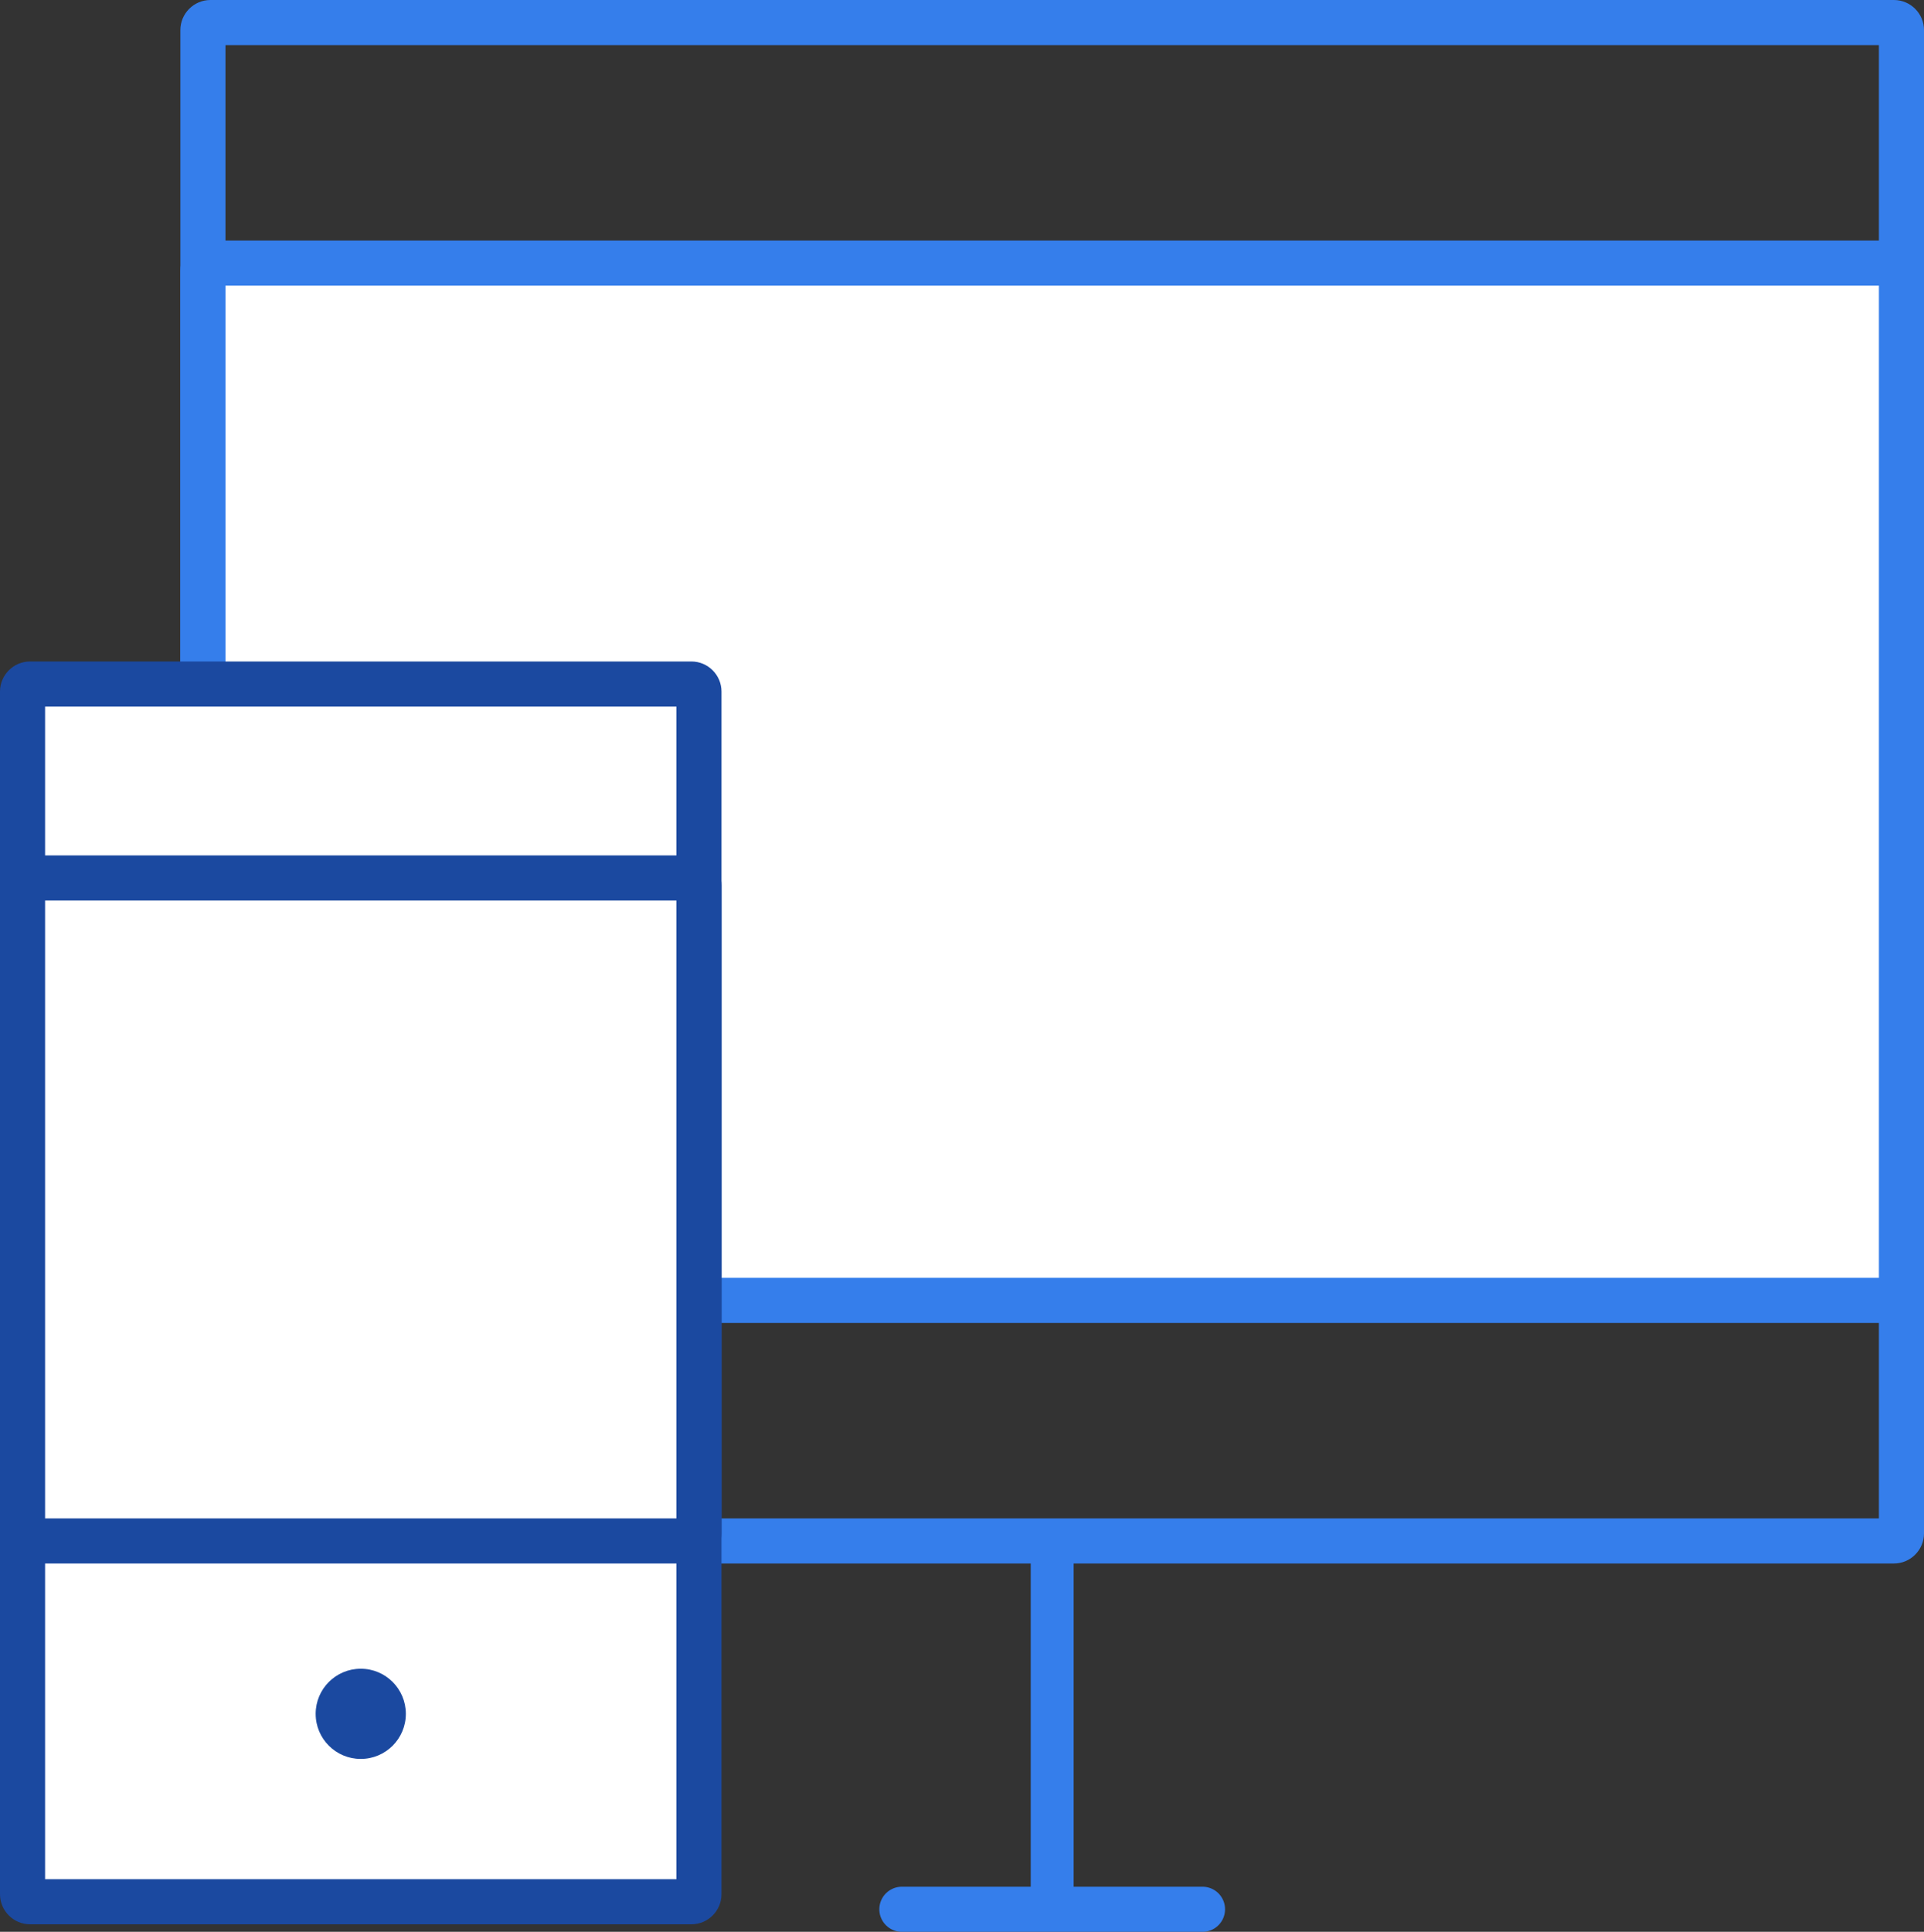
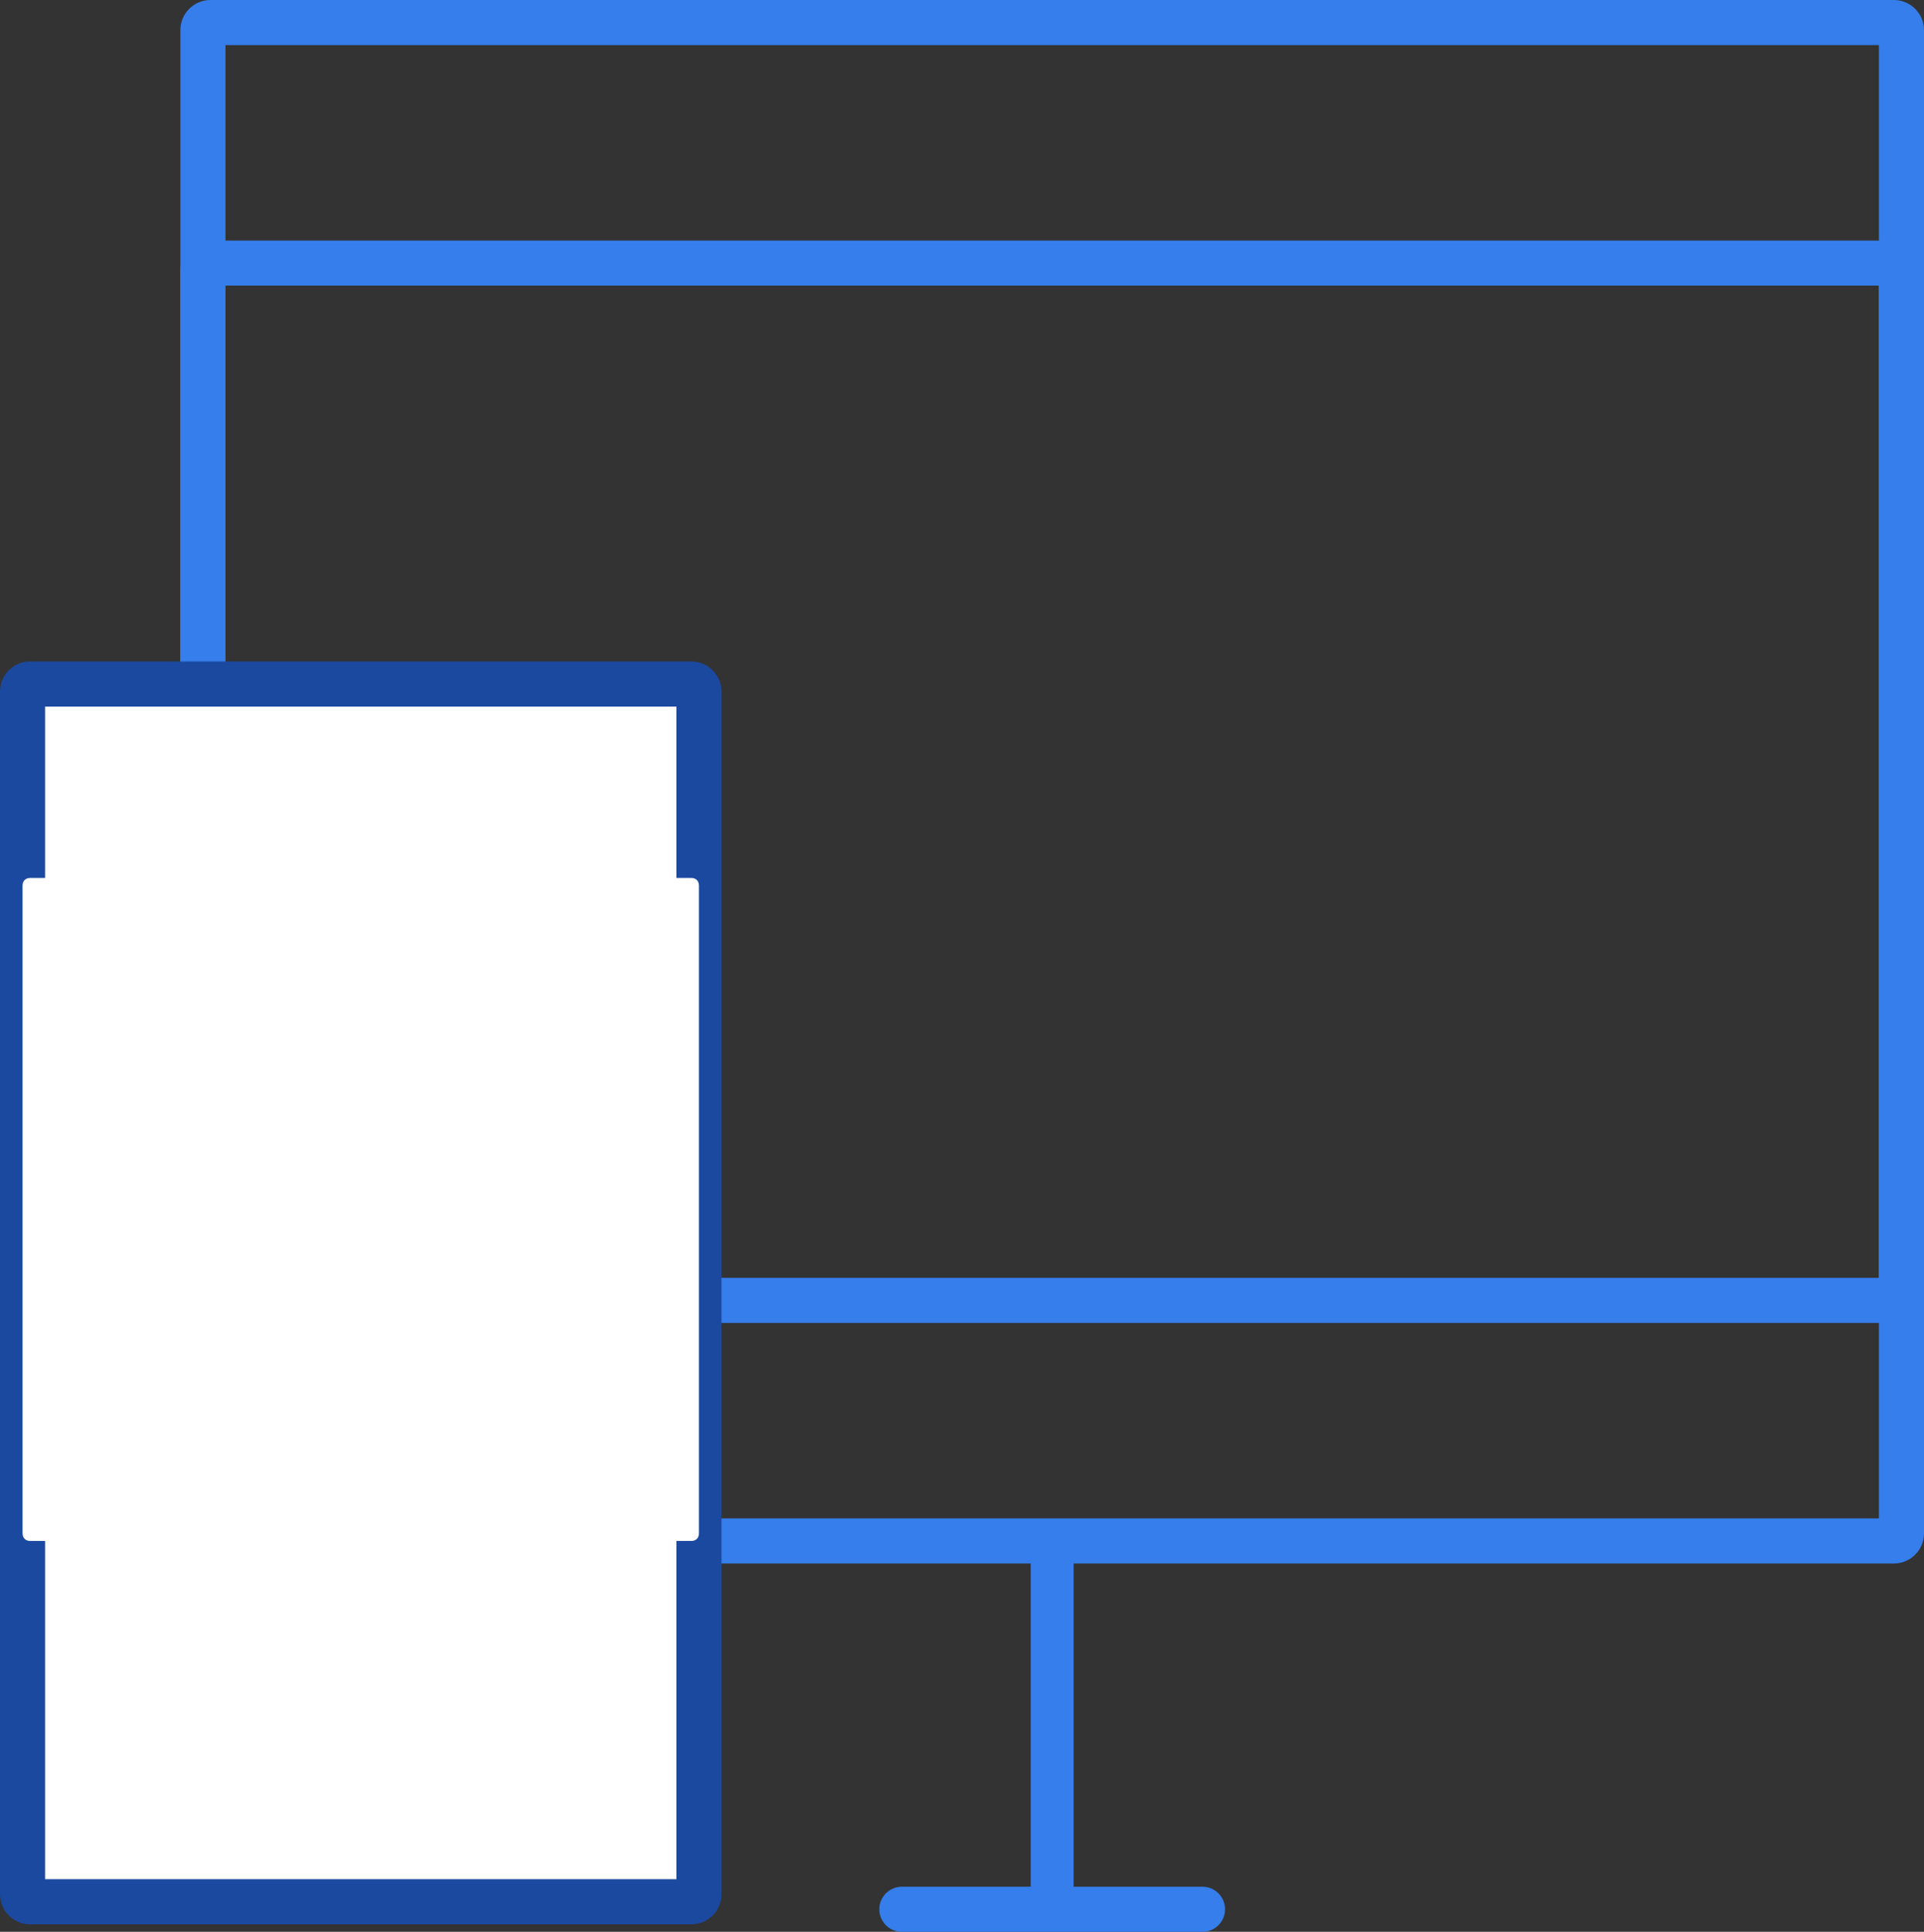
<svg xmlns="http://www.w3.org/2000/svg" version="1.1" id="Layer_1" x="0px" y="0px" viewBox="0 0 128 128.5" style="enable-background:new 0 0 128 128.5;" xml:space="preserve">
  <rect x="0" y="0" width="128" height="128.5" fill="#333333" stroke="none" />
  <style type="text/css">
	.st0{fill:#357EEB;}
	.st1{fill:#FFFFFF;}
	.st2{fill:#1B49A0;}
	.st3{fill:none;stroke:#357EEB;stroke-width:2.855;stroke-miterlimit:10;}
	.st4{fill:none;stroke:#357EEB;stroke-width:3;stroke-linecap:round;stroke-miterlimit:10;}
</style>
  <g>
    <path class="st0" d="M125,3v98H15V3H125 M126,0H14c-1.1,0-2,0.9-2,2v100c0,1.1,0.9,2,2,2h112c1.1,0,2-0.9,2-2V2   C128,0.9,127.1,0,126,0L126,0z" />
  </g>
  <g>
-     <path class="st1" d="M14,86.5c-0.3,0-0.5-0.2-0.5-0.5V18c0-0.3,0.2-0.5,0.5-0.5h112c0.3,0,0.5,0.2,0.5,0.5v68   c0,0.3-0.2,0.5-0.5,0.5H14z" />
    <path class="st0" d="M125,19v66H15V19H125 M126,16H14c-1.1,0-2,0.9-2,2v68c0,1.1,0.9,2,2,2h112c1.1,0,2-0.9,2-2V18   C128,16.9,127.1,16,126,16L126,16z" />
  </g>
  <g>
    <path class="st1" d="M2,126.5c-0.3,0-0.5-0.2-0.5-0.5V46c0-0.3,0.2-0.5,0.5-0.5h44c0.3,0,0.5,0.2,0.5,0.5v80c0,0.3-0.2,0.5-0.5,0.5   H2z" />
    <path class="st2" d="M45,47v78H3V47H45 M46,44H2c-1.1,0-2,0.9-2,2v80c0,1.1,0.9,2,2,2h44c1.1,0,2-0.9,2-2V46C48,44.9,47.1,44,46,44   L46,44z" />
  </g>
  <g>
-     <circle class="st2" cx="24" cy="114" r="3" />
-   </g>
+     </g>
  <g>
    <path class="st1" d="M2,102.5c-0.3,0-0.5-0.2-0.5-0.5V58.9c0-0.3,0.2-0.5,0.5-0.5h44c0.3,0,0.5,0.2,0.5,0.5V102   c0,0.3-0.2,0.5-0.5,0.5H2z" />
-     <path class="st2" d="M45,59.9V101H3V59.9H45 M46,56.9H2c-1.1,0-2,0.9-2,2V102c0,1.1,0.9,2,2,2h44c1.1,0,2-0.9,2-2V58.9   C48,57.8,47.1,56.9,46,56.9L46,56.9z" />
  </g>
  <line class="st3" x1="70" y1="102.6" x2="70" y2="128" />
  <line class="st4" x1="80" y1="127" x2="60" y2="127" />
</svg>